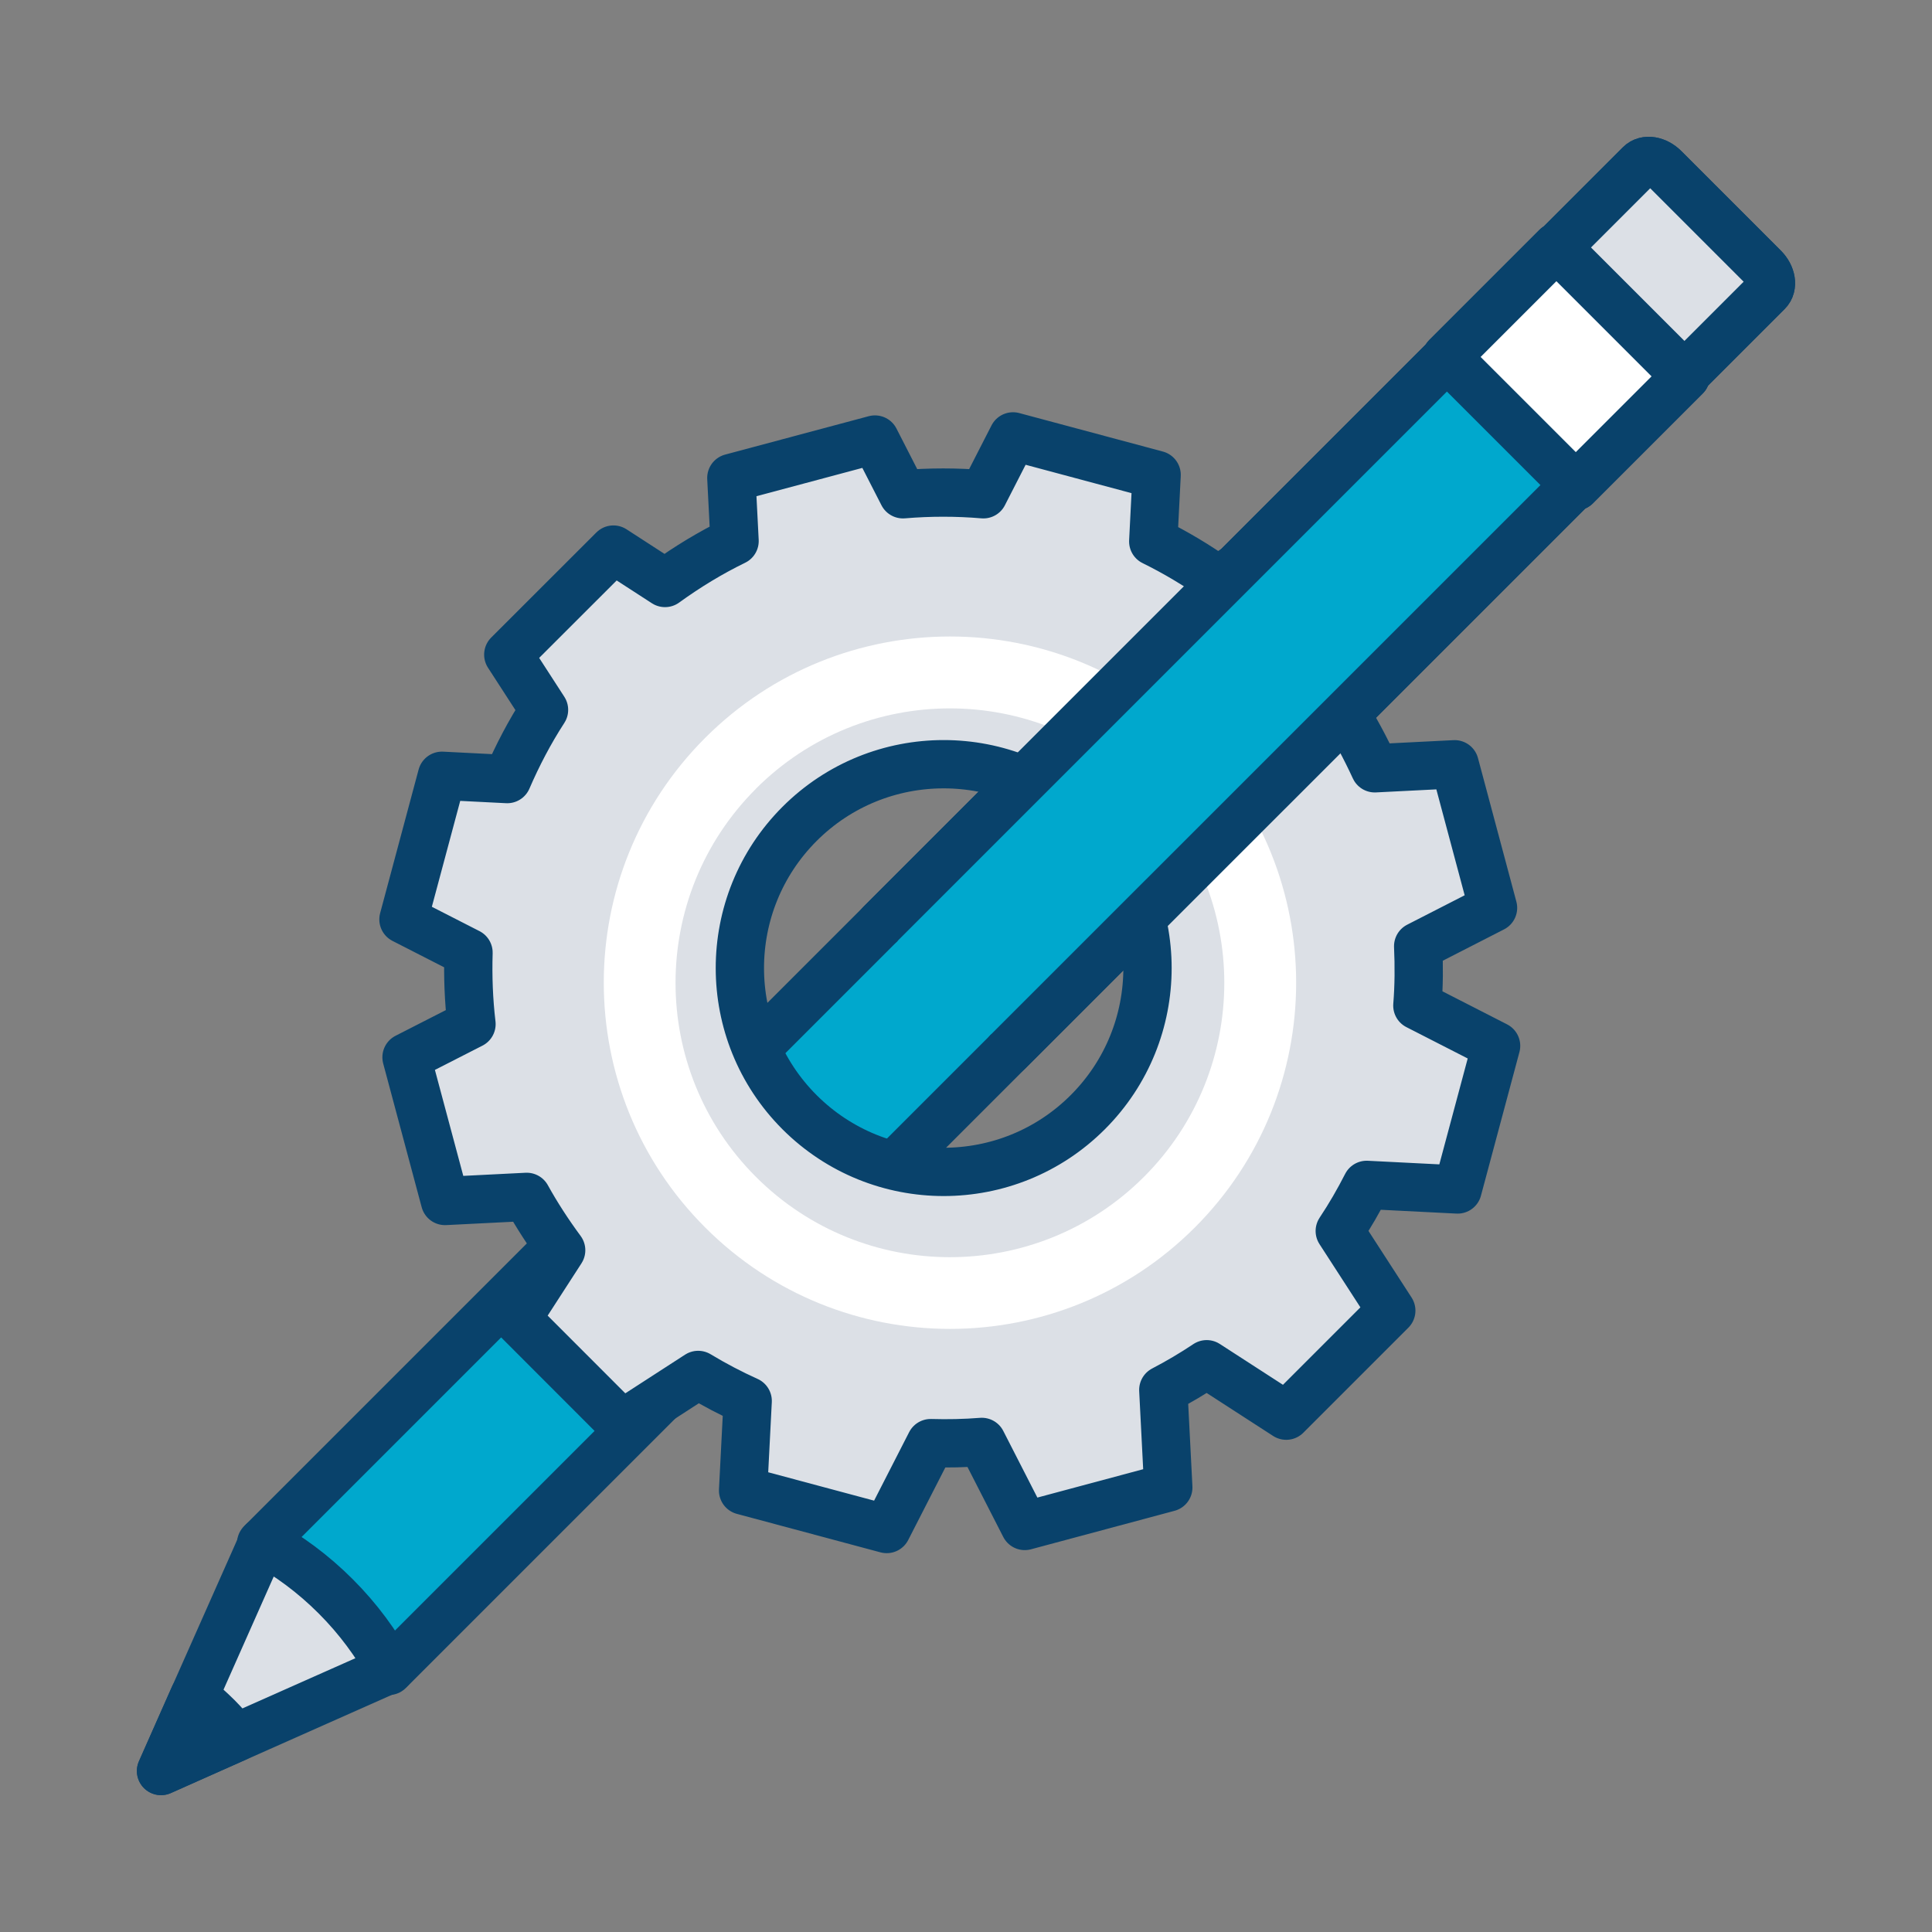
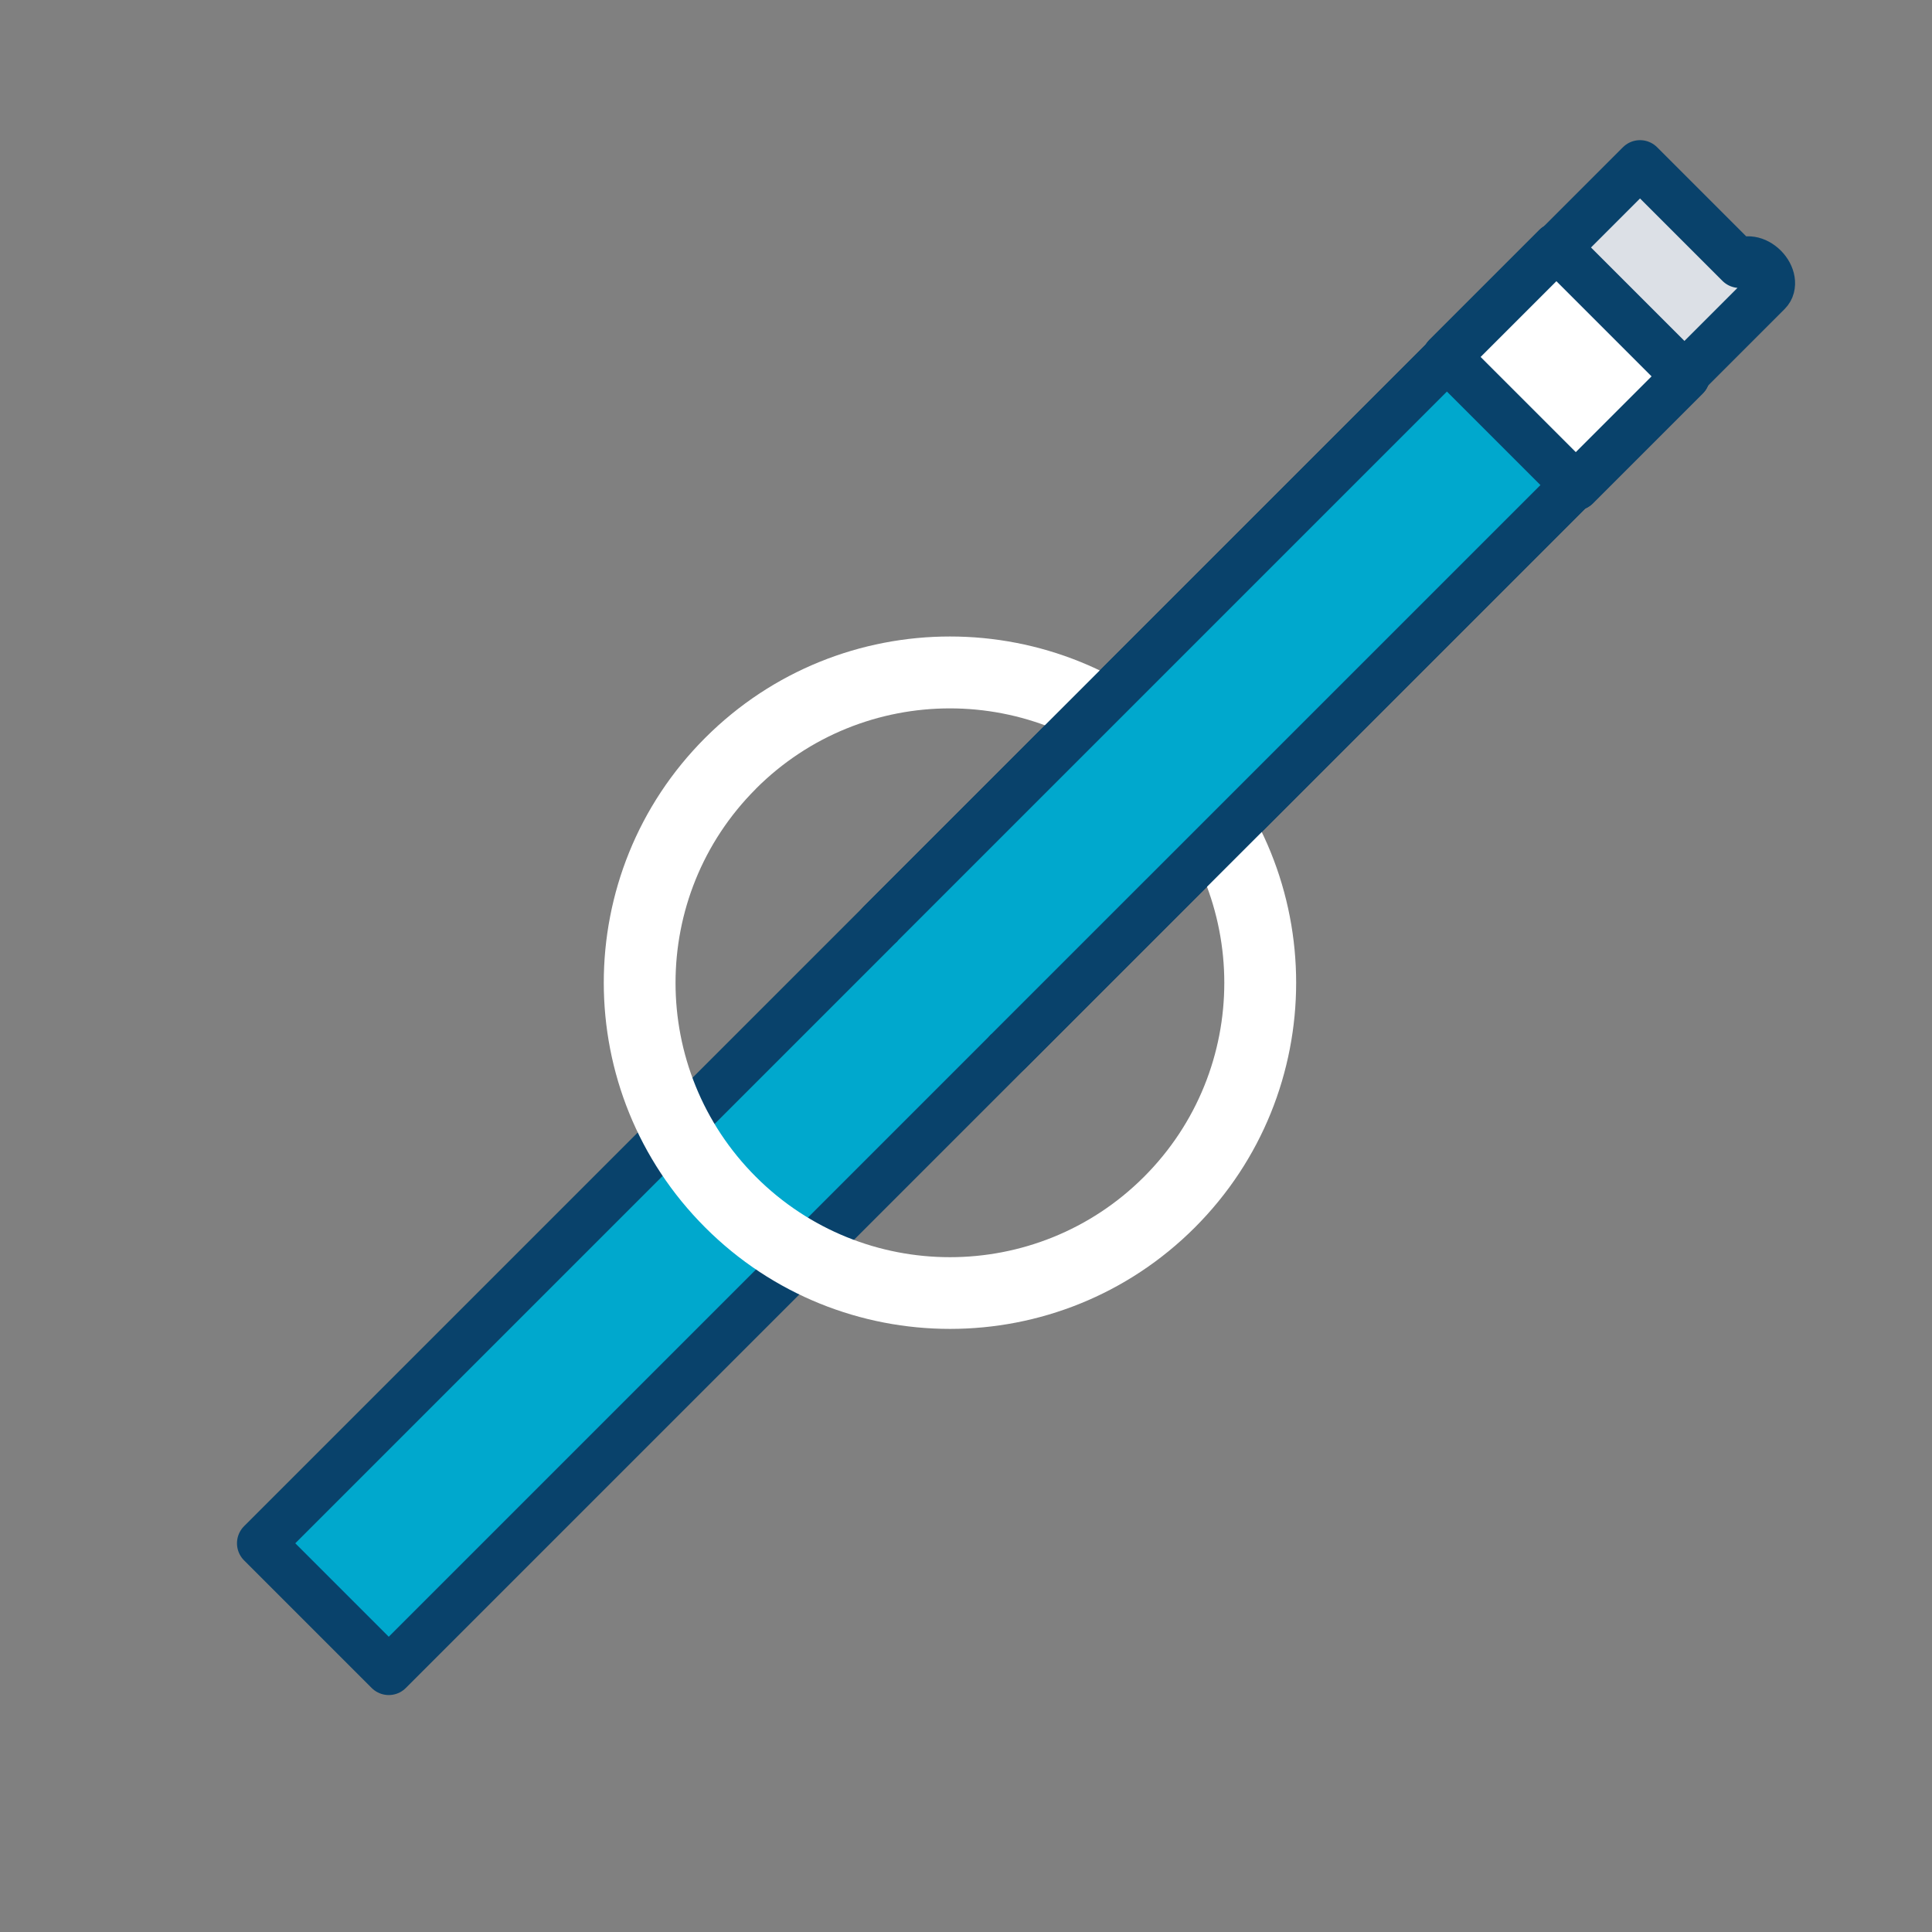
<svg xmlns="http://www.w3.org/2000/svg" id="Art" viewBox="0 0 240 240">
  <rect x="0" y="0" width="240" height="240" fill="#808080" stroke="none" />
  <defs>
    <style>.cls-1,.cls-2{fill:#fff;}.cls-3{fill:#dce0e6;}.cls-3,.cls-4,.cls-5,.cls-6,.cls-2,.cls-7{stroke:#09426b;stroke-linecap:round;stroke-linejoin:round;stroke-width:6px;}.cls-4{fill:#00a8cd;}.cls-5{fill:#ffc400;}.cls-6{fill:#ff8f8f;}.cls-7{fill:#e9f8ff;}</style>
  </defs>
-   <path class="cls-6" d="M203.73,20.41l-10.66,10.66,15.85,15.85,10.66-10.66c.7-.7,.49-2.04-.48-3.01l-12.36-12.36c-.97-.97-2.31-1.19-3.01-.48Z" />
  <rect class="cls-4" x="7.09" y="108.11" width="227.17" height="22.42" transform="translate(-49.02 120.28) rotate(-45)" />
-   <path class="cls-3" d="M41.7,198.3c-2.82-2.82-5.91-5.09-9.06-6.78l-12.64,28.48,28.47-12.65c-1.7-3.15-3.95-6.23-6.77-9.05Z" />
  <rect class="cls-7" x="184.89" y="34.18" width="19.31" height="22.72" transform="translate(24.78 150.91) rotate(-45)" />
-   <path class="cls-5" d="M29.3,215.85c-.74-.86-1.48-1.73-2.31-2.56-.93-.92-1.9-1.78-2.88-2.57l-4.1,9.28,9.3-4.15Z" />
-   <path class="cls-3" d="M64.22,163.86l13.05,13.06,9.46-6.12c2,1.21,4.05,2.28,6.15,3.23l-.57,11.13,17.84,4.78,5.46-10.67c2.12,.06,4.23,.02,6.35-.15l5.34,10.44,17.83-4.78-.62-12.12c1.84-.96,3.64-2.02,5.39-3.19l9.88,6.39,13.05-13.05-6.4-9.89c1.24-1.86,2.34-3.77,3.34-5.73l11.3,.57,4.78-17.84-9.78-5c.2-2.46,.21-4.92,.1-7.38l9.3-4.76-4.77-17.84-9.92,.5c-1.17-2.53-2.48-5.01-4.02-7.38l5.02-7.77-13.06-13.06-7.44,4.82c-2.57-1.83-5.24-3.42-8.02-4.79l.42-8.27-17.84-4.78-3.68,7.19c-3.32-.28-6.66-.28-9.99,0l-3.48-6.8-17.84,4.77,.4,7.84c-3,1.46-5.88,3.21-8.64,5.21l-6.41-4.15-13.06,13.05,4.44,6.86c-1.79,2.76-3.29,5.64-4.57,8.6l-8.11-.41-4.78,17.84,8.08,4.13c-.09,2.97,.02,5.93,.37,8.88l-8.07,4.12,4.78,17.85,10.15-.51c1.26,2.28,2.7,4.49,4.28,6.63l-5.52,8.54Zm35.1-25.7c-9.88-9.89-9.88-25.92,0-35.81,9.89-9.89,25.92-9.89,35.81,0,9.89,9.89,9.89,25.92,0,35.81-9.89,9.89-25.91,9.89-35.81,0Z" />
  <path class="cls-1" d="M148.42,152.49c16.79-16.79,16.79-44.03,0-60.83-16.79-16.79-44.03-16.79-60.82,0-16.8,16.8-16.79,44.03,0,60.82,16.8,16.8,44.03,16.8,60.83,0Zm-54.52-54.51c13.31-13.31,34.89-13.31,48.2,0,13.31,13.31,13.32,34.9,.01,48.21-13.31,13.31-34.9,13.31-48.21,0-13.31-13.31-13.31-34.89,0-48.2Z" />
-   <path class="cls-3" d="M203.73,20.41l-10.66,10.66,15.85,15.85,10.66-10.66c.7-.7,.49-2.04-.48-3.01l-12.36-12.36c-.97-.97-2.31-1.19-3.01-.48Z" />
+   <path class="cls-3" d="M203.73,20.41l-10.66,10.66,15.85,15.85,10.66-10.66c.7-.7,.49-2.04-.48-3.01c-.97-.97-2.31-1.19-3.01-.48Z" />
  <polyline class="cls-4" points="125.24 130.61 208.93 46.93 193.07 31.07 109.39 114.75" />
  <rect class="cls-2" x="184.89" y="34.18" width="19.31" height="22.72" transform="translate(24.78 150.91) rotate(-45)" />
</svg>